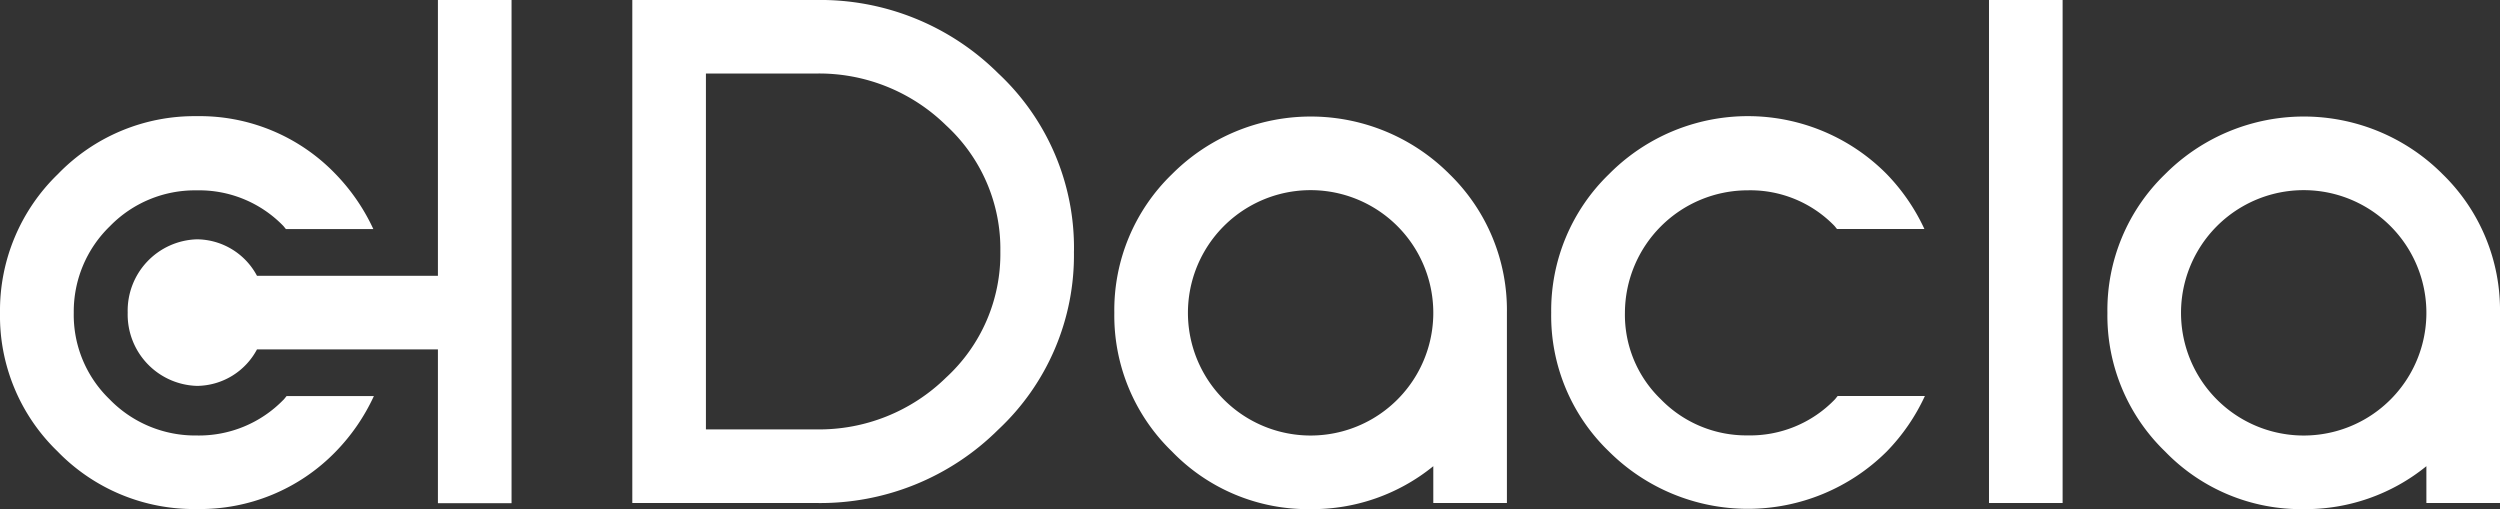
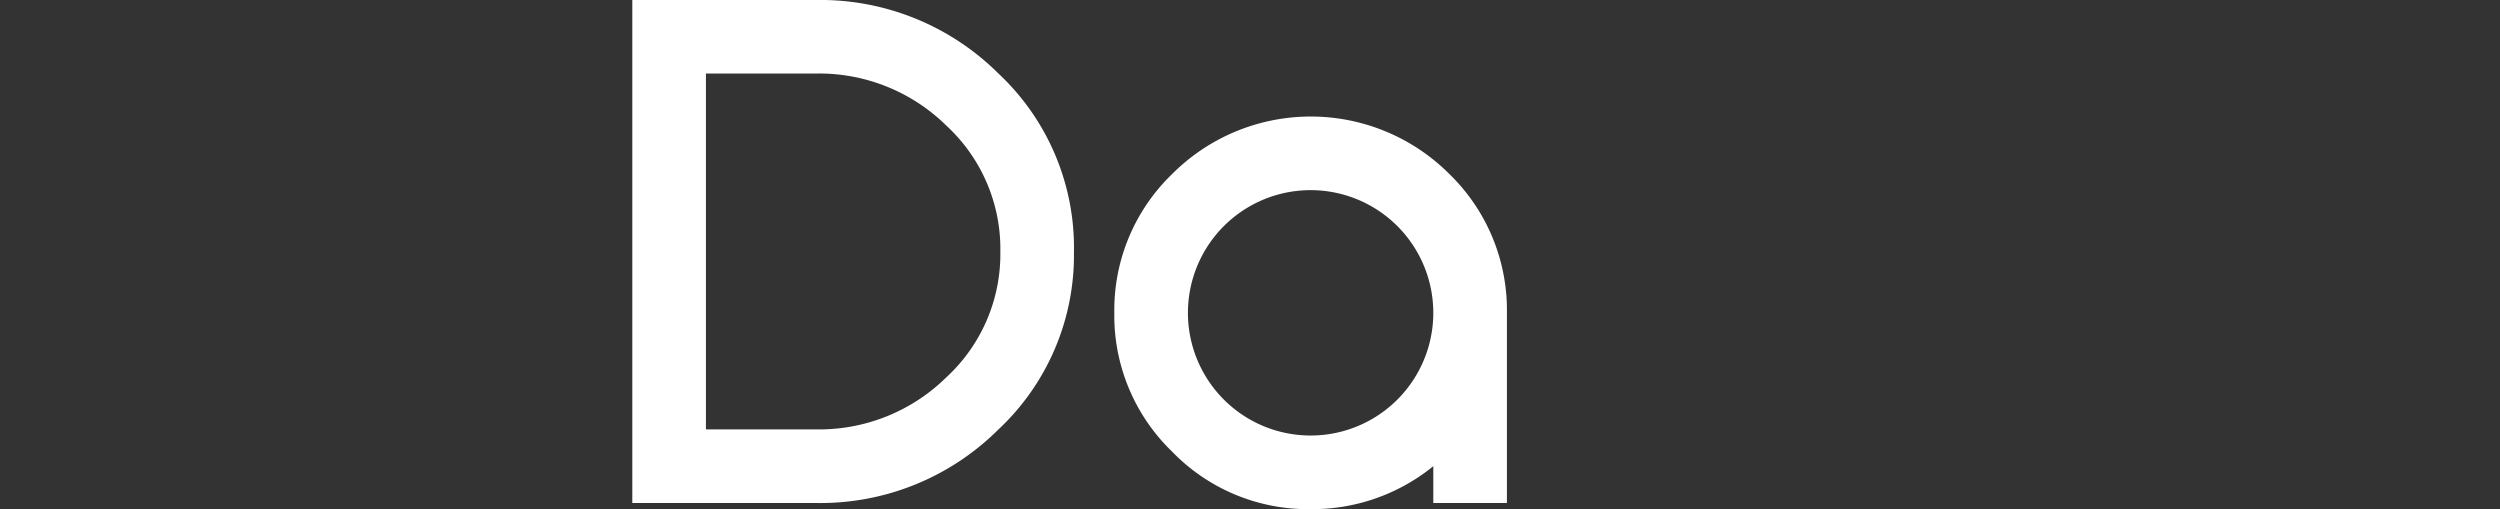
<svg xmlns="http://www.w3.org/2000/svg" width="137.611" height="28.025" viewBox="0 0 137.611 28.025">
  <rect x="0" y="0" width="137.611" height="28.025" fill="#333333" stroke="none" />
  <g transform="translate(-1657.88 16573)">
    <g transform="translate(1657.88 -16573)">
      <path d="M75.9,13.844a13.137,13.137,0,0,1-4.17,9.809,13.883,13.883,0,0,1-10.011,4.035H51.591V0h10.13A13.888,13.888,0,0,1,71.732,4.035a13.137,13.137,0,0,1,4.17,9.809m-4.052,0A9.233,9.233,0,0,0,68.862,6.9a9.98,9.98,0,0,0-7.141-2.853H55.643V23.636h6.078a9.98,9.98,0,0,0,7.141-2.853,9.231,9.231,0,0,0,2.988-6.939" transform="translate(-16.786)" fill="#fff" />
      <path d="M98.868,27.478H94.816V25.452a10.554,10.554,0,0,1-6.753,2.364,10.4,10.4,0,0,1-7.632-3.174,10.4,10.4,0,0,1-3.173-7.631A10.4,10.4,0,0,1,80.431,9.38a10.781,10.781,0,0,1,15.28,0,10.437,10.437,0,0,1,3.157,7.631ZM94.816,17.011a6.753,6.753,0,1,0-13.506,0,6.753,6.753,0,1,0,13.506,0" transform="translate(-15.921 0.209)" fill="#fff" />
-       <path d="M116.293,21.589c-.057.062-.11.141-.167.2a6.479,6.479,0,0,1-4.787,1.969,6.565,6.565,0,0,1-4.787-1.994A6.452,6.452,0,0,1,104.581,17a6.766,6.766,0,0,1,6.757-6.732,6.444,6.444,0,0,1,4.763,1.945c.054.054.1.128.156.185h4.809a10.941,10.941,0,0,0-2.1-3.049,10.75,10.75,0,0,0-15.257.024A10.441,10.441,0,0,0,100.523,17a10.357,10.357,0,0,0,3.163,7.627,10.837,10.837,0,0,0,15.3.024,10.936,10.936,0,0,0,2.107-3.063Z" transform="translate(-15.138 0.208)" fill="#fff" />
-       <rect width="4.052" height="27.688" transform="translate(109.483)" fill="#fff" />
-       <path d="M151.752,27.478H147.7V25.452a10.552,10.552,0,0,1-6.753,2.364,10.4,10.4,0,0,1-7.631-3.174,10.4,10.4,0,0,1-3.174-7.631,10.4,10.4,0,0,1,3.174-7.631,10.779,10.779,0,0,1,15.279,0,10.433,10.433,0,0,1,3.157,7.631ZM147.7,17.011a6.753,6.753,0,1,0-13.506,0,6.753,6.753,0,1,0,13.506,0" transform="translate(-14.141 0.209)" fill="#fff" />
-       <path d="M15.607,25.464a6.485,6.485,0,0,1-4.789,1.97A6.565,6.565,0,0,1,6.03,25.44a6.451,6.451,0,0,1-1.97-4.764,6.536,6.536,0,0,1,1.994-4.765,6.526,6.526,0,0,1,4.764-1.97,6.446,6.446,0,0,1,4.765,1.946c.053.053.1.127.156.185H20.55a10.953,10.953,0,0,0-2.1-3.051,10.366,10.366,0,0,0-7.631-3.164,10.449,10.449,0,0,0-7.63,3.188A10.446,10.446,0,0,0,0,20.676a10.364,10.364,0,0,0,3.164,7.63,10.447,10.447,0,0,0,7.666,3.176,10.408,10.408,0,0,0,7.642-3.152,10.933,10.933,0,0,0,2.107-3.064H15.775c-.056.062-.11.141-.167.2" transform="translate(0 -3.463)" fill="#fff" />
-       <path d="M27.915,0V15.18h-9.96a3.779,3.779,0,0,0-3.3-2.007,3.929,3.929,0,0,0-3.816,4.034,3.929,3.929,0,0,0,3.816,4.034,3.778,3.778,0,0,0,3.3-2.007h9.96V27.7h4.053V0Z" transform="translate(-3.81)" fill="#fff" />
    </g>
  </g>
</svg>